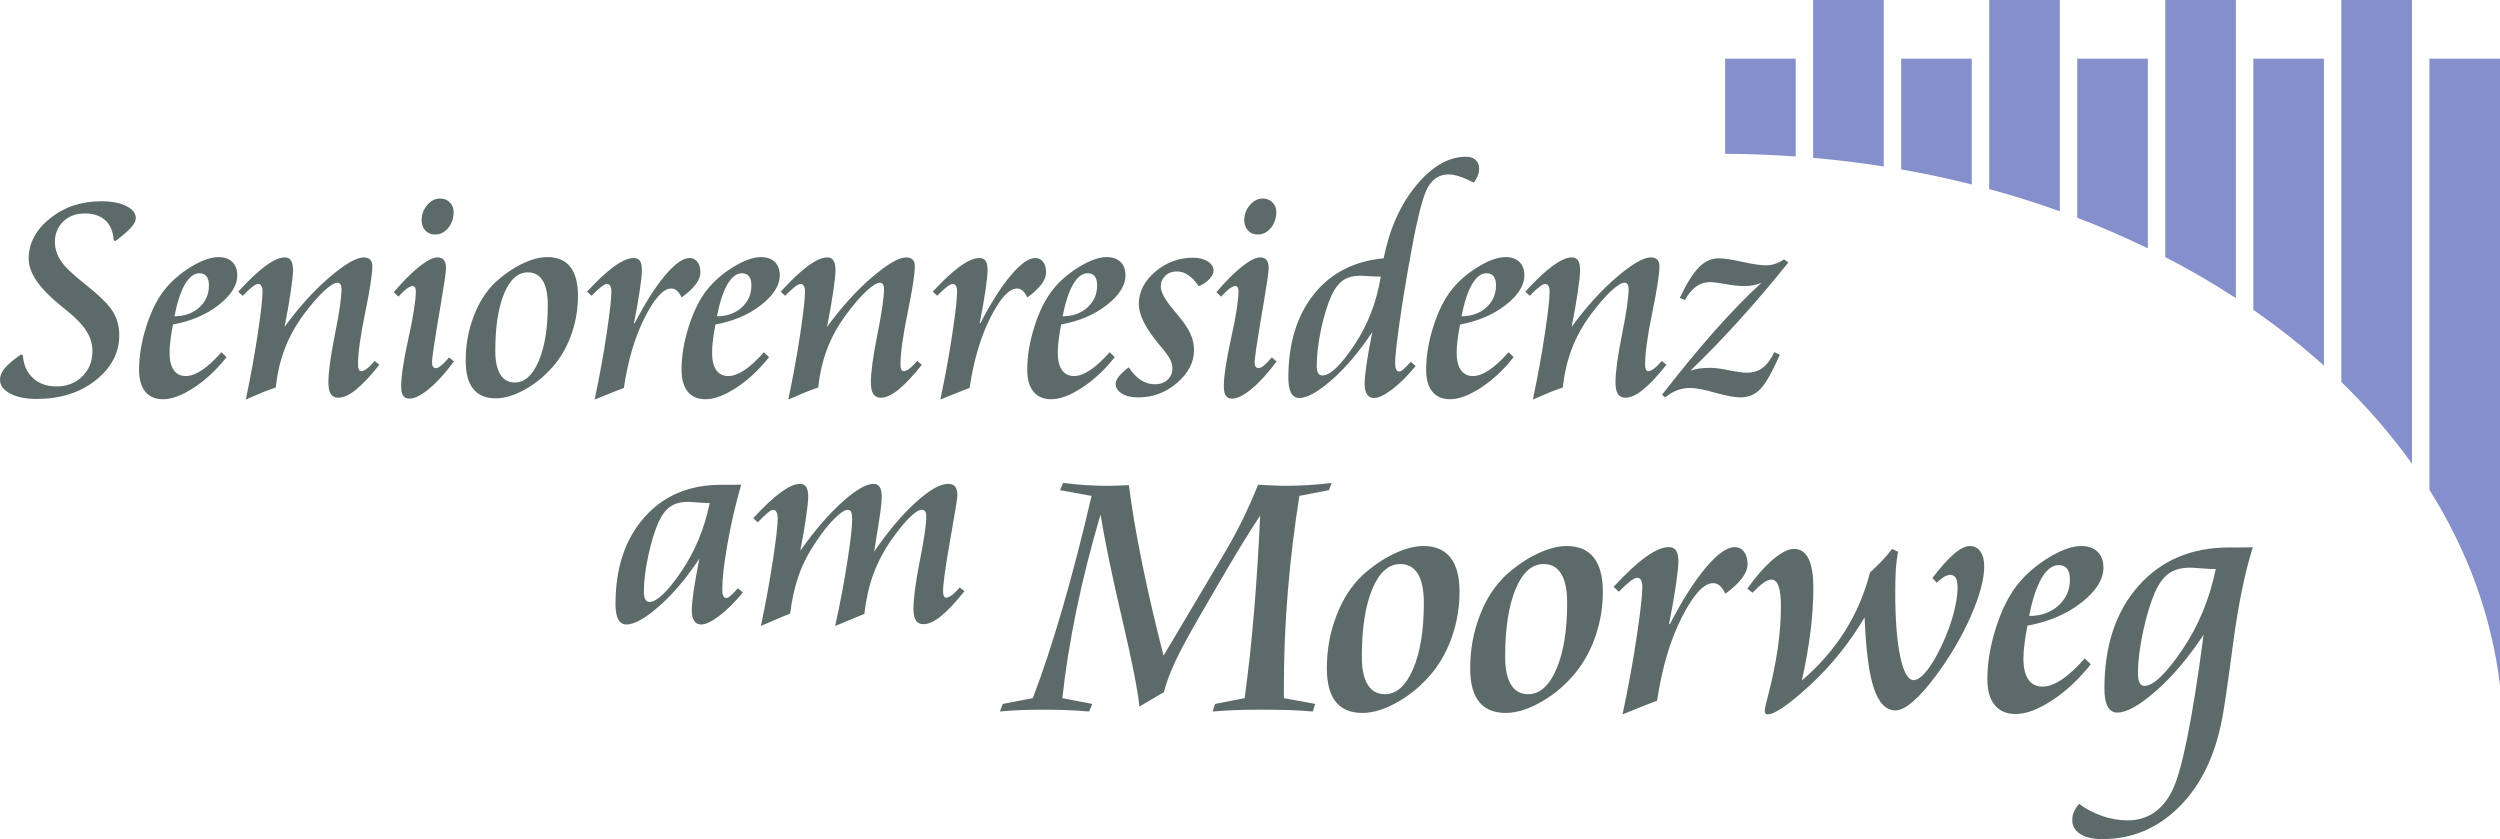
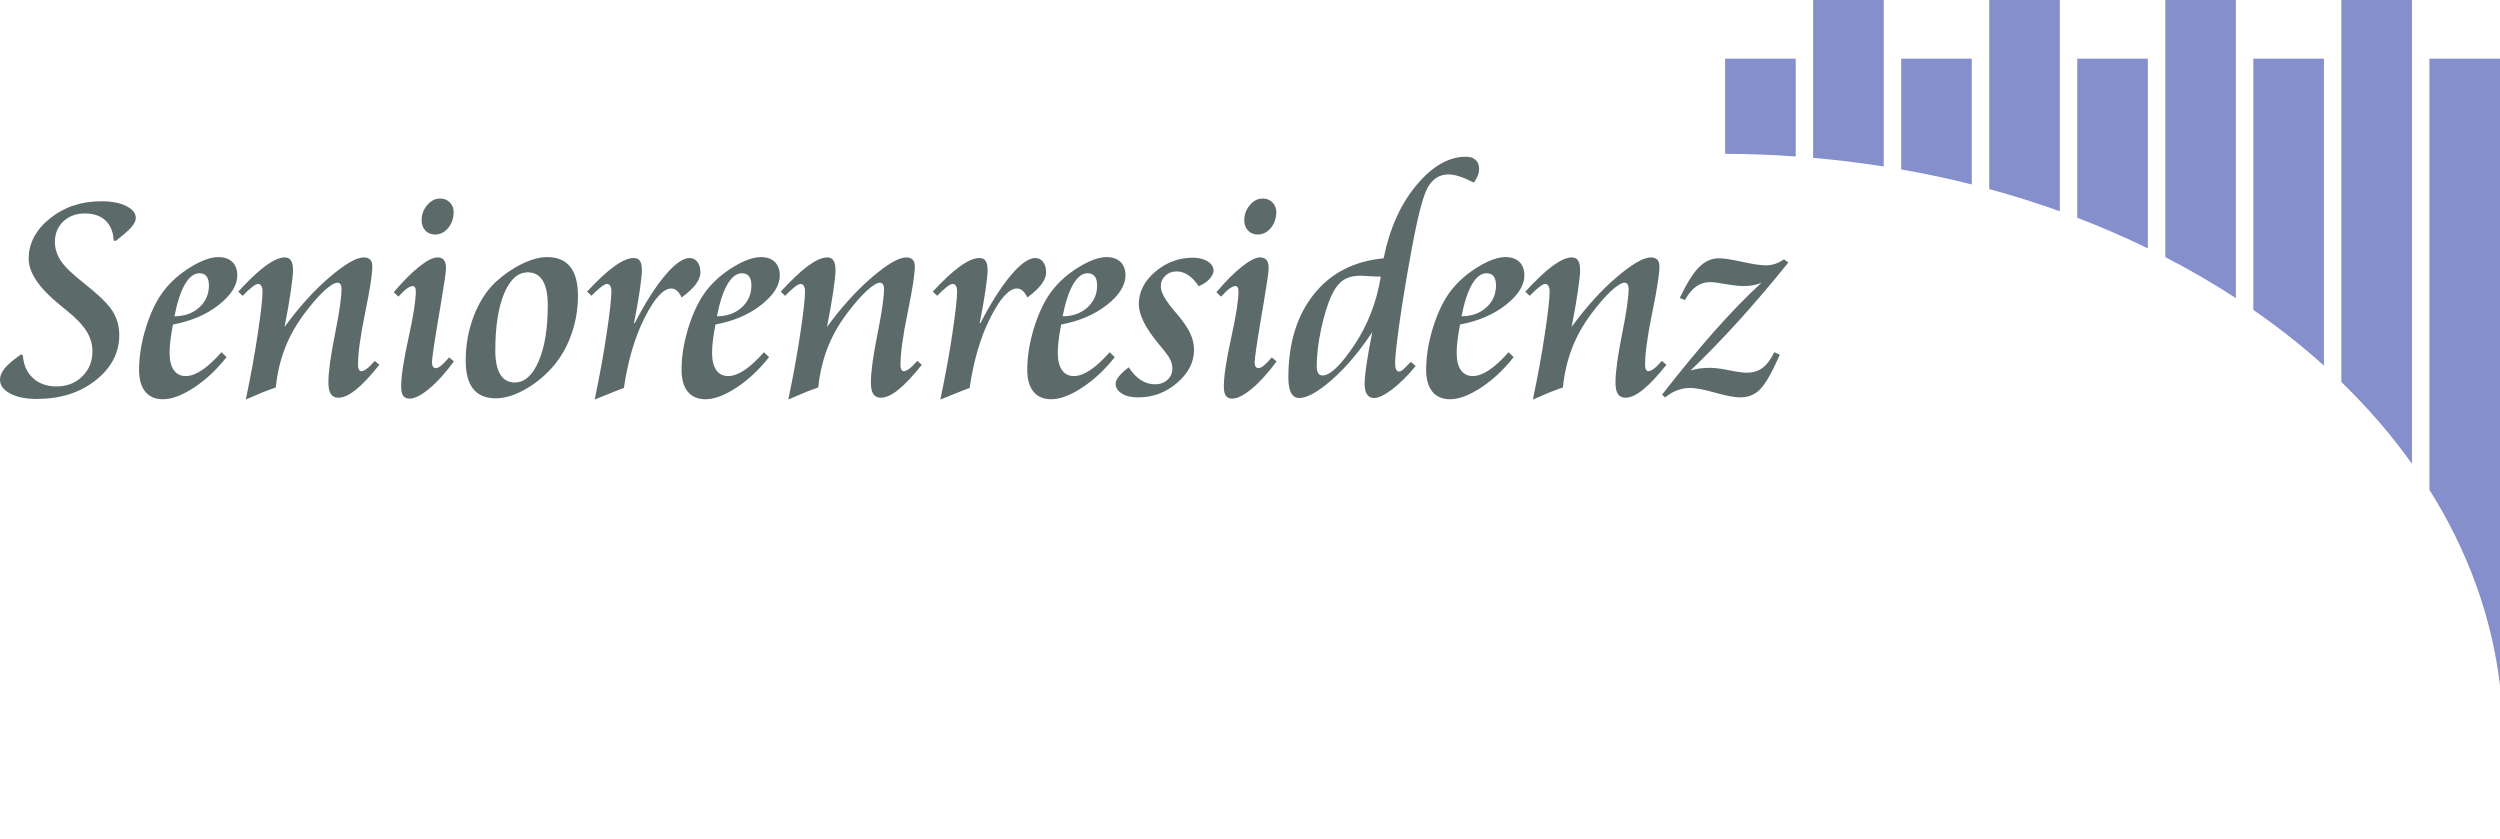
<svg xmlns="http://www.w3.org/2000/svg" xml:space="preserve" width="138.773mm" height="46.579mm" version="1.1" style="shape-rendering:geometricPrecision; text-rendering:geometricPrecision; image-rendering:optimizeQuality; fill-rule:evenodd; clip-rule:evenodd" viewBox="0 0 13846.11 4647.39">
  <defs>
    <style type="text/css">  .fil1 {fill:#848FCC} .fil0 {fill:#5C6B6A;fill-rule:nonzero}  </style>
  </defs>
  <g id="Ebene_x0020_1">
-     <path class="fil0" d="M3930.73 2786.06c-17.74,0 -39.7,-0.85 -65.89,-3.1 -26.47,-2.24 -44.49,-3.37 -53.78,-3.37 -40.55,0 -73.78,8.73 -98.84,26.47 -25.34,17.45 -47.02,46.46 -65.33,86.45 -21.96,50.12 -40.83,112.36 -56.88,187.26 -16.04,74.9 -23.94,140.22 -23.94,196.26 0,19.16 2.53,33.79 7.89,43.37 5.07,9.57 12.67,14.36 22.52,14.36 41.4,0 99.96,-55.75 176.27,-167.54 76.03,-111.51 128.69,-238.22 157.97,-380.14zm-57.16 307.78c-71.53,107.85 -145.86,195.7 -222.74,263.28 -77.16,67.87 -137.69,101.66 -181.62,101.66 -19.72,0 -34.92,-9.58 -45.06,-28.45 -10.14,-18.87 -15.21,-47.3 -15.21,-84.47 0,-200.21 53.22,-360.44 159.95,-480.68 106.43,-120.24 248.07,-180.21 424.63,-180.21l35.76 0c16.33,0 30.41,0 41.96,-0.28 11.54,-0.28 22.81,-0.57 33.79,-0.57 -32.39,113.2 -58.01,223.87 -76.6,331.99 -18.87,108.14 -28.16,190.92 -28.16,248.65 0,16.04 1.69,27.88 5.35,35.48 3.66,7.6 9.29,11.54 16.89,11.54 6.2,0 12.96,-3.1 20.56,-9.58 7.88,-6.2 22.52,-20.83 43.92,-44.21l27.04 23.38c-45.06,54.91 -88.7,98.27 -130.66,129.81 -41.68,31.82 -75.19,47.59 -99.96,47.59 -16.61,0 -29.28,-6.48 -38.58,-19.72 -9.01,-13.23 -13.51,-32.67 -13.51,-58.01 0,-24.22 3.37,-59.13 9.85,-105.03 6.76,-45.9 17.46,-106.72 32.39,-182.18zm751.89 373.38c28.73,-130.66 51.53,-251.73 68.43,-362.96 17.18,-111.23 25.63,-186.13 25.63,-224.7 0,-21.97 -1.7,-36.89 -5.36,-44.49 -3.66,-7.6 -10.14,-11.55 -19.43,-11.55 -16.05,0 -40.55,16.33 -73.49,49 -32.95,32.67 -66.45,74.9 -100.81,126.71 -41.11,59.97 -73.21,121.65 -95.73,184.72 -22.53,63.36 -38.86,134.88 -48.71,214.57 -27.6,10.42 -67.02,27.03 -118.83,49.84 -19.15,8.17 -33.51,14.37 -42.8,18.03 27.88,-133.48 50.41,-256.81 67.3,-370.01 17.18,-113.2 25.62,-188.66 25.62,-226.68 0,-14.36 -2.24,-25.62 -7.03,-33.79 -4.51,-8.16 -10.71,-12.39 -18.59,-12.39 -6.48,0 -16.89,5.92 -31.54,18.03 -14.64,12.1 -32.38,29.28 -53.22,51.24l-24.77 -23.09c58.57,-63.93 109.25,-111.51 152.06,-142.77 43.08,-31.25 78.56,-47.02 106.72,-47.02 15.21,0 26.75,5.64 34.07,17.18 7.6,11.54 11.26,29.56 11.26,53.78 0,20.27 -3.66,56.6 -11.26,108.97 -7.32,52.09 -18.31,115.73 -32.67,190.35 79.12,-111.51 156.28,-201.05 231.47,-268.91 74.9,-67.58 133.19,-101.37 174.3,-101.37 15.49,0 26.75,5.92 34.07,17.46 7.6,11.54 11.26,29.28 11.26,53.5 0,18.59 -2.53,46.19 -7.32,82.78 -5.07,36.61 -16.61,110.39 -34.63,221.61 77.44,-113.19 154.02,-204.15 229.77,-272.58 75.47,-68.43 134.88,-102.78 178.53,-102.78 18.59,0 32.1,5.07 40.27,14.93 8.16,9.86 12.38,26.19 12.38,49.28 0,12.67 -9.85,75.46 -29.84,188.1l-10.71 61.95c-13.23,75.47 -23.09,136 -29.28,181.91 -6.48,45.9 -9.57,79.4 -9.57,100.24 0,10.42 1.41,18.58 4.5,24.77 3.1,5.92 7.04,9.01 12.11,9.01 8.73,0 19.43,-4.5 31.82,-13.51 12.39,-9.3 27.03,-23.66 44.21,-43.37l25.62 21.4c-49,61.67 -92.08,107.57 -129.25,137.42 -36.89,30.13 -69.55,45.05 -97.71,45.05 -18.59,0 -32.39,-6.75 -41.68,-20.27 -9.01,-13.51 -13.52,-34.63 -13.52,-63.92 0,-59.42 11.83,-148.67 35.48,-268.08 23.66,-119.39 35.48,-200.77 35.48,-244.13 0,-13.24 -1.97,-22.81 -6.19,-28.45 -4.23,-5.91 -10.71,-8.73 -19.44,-8.73 -15.76,0 -38.57,14.93 -68.43,44.5 -29.56,29.84 -62.51,70.11 -98.84,121.36 -42.51,61.11 -75.74,124.47 -99.96,190.07 -23.93,65.61 -40.83,139.39 -50.12,220.76 -15.49,5.92 -41.4,16.62 -78,32.11 -36.32,15.76 -64.48,27.31 -83.63,34.91z" />
    <path class="fil1" d="M10042 0l391.01 0 0 325.06 0 597.05c-128.33,-20.29 -258.78,-36.27 -391.01,-47.93l0 -549.12 0 -325.06zm487.59 325.06l391 0 0 696.59c-127.73,-32.26 -258.2,-60.09 -391,-83.44l0 -613.15zm487.58 0l0 -325.06 391.01 0 0 325.06 0 845.08c-127.01,-45.62 -257.48,-86.74 -391.01,-123.13l0 -721.94zm487.59 0l390.98 0 0 1050.46c-125.98,-61.33 -256.4,-118.03 -390.98,-169.56l0 -880.91zm487.56 0l0.01 -325.06 391.01 0 0 325.06 0 1326.16c-124.26,-81.14 -254.83,-157.02 -391.02,-227.27l0 -1098.89zm487.6 0l390.99 0 0 1699.95c-121.15,-109.21 -251.86,-212.29 -390.99,-308.71l0 -1391.24zm487.57 0l0 -325.06 391 0 0 325.06 0 2243.4c-113.59,-159.35 -244.6,-310.72 -391,-452.82l0 -1790.59zm487.58 0l391.03 0 0 3472.27c-45.2,-384.89 -180.8,-750.44 -391.03,-1084.76l0 -2387.51zm-3900.67 526.77l0 -526.77 391.01 0 0 541.41c-128.76,-9.16 -259.2,-14.07 -391.01,-14.64z" />
-     <path class="fil0" d="M5538.07 3940.58l15.63 -41.94 166.4 -31.95c53.24,-138.43 107.48,-302.49 162.72,-491.83 55.24,-189.35 109.48,-398.66 162.72,-628.28l-174.37 -31.94 16.3 -39.94c42.92,5.33 84.86,9.32 125.79,11.98 40.93,2.66 81.53,3.99 121.8,3.99 13.64,0 28.29,-0.33 43.92,-0.66 15.64,-0.34 39.94,-1.34 73.22,-3.33 16.3,127.45 40.27,270.21 72.55,428.61 32.28,158.39 71.88,330.45 119.46,516.13l347.75 -585.35c33.28,-57.23 64.56,-115.8 93.85,-175.7 29.28,-60.22 56.57,-122.12 81.86,-185.68 10.32,0.67 32.62,1.67 67.23,3.32 34.27,1.67 61.56,2.66 81.86,2.66 43.59,0 86.85,-1.33 129.45,-3.99 42.93,-2.66 85.86,-6.66 128.79,-11.98l-14.65 39.94 -163.72 31.94c-27.96,175.7 -49.25,351.75 -63.9,528.45 -14.64,176.37 -21.96,352.08 -21.96,526.44l0 65.22 173.71 31.95 -13.65 41.94c-40.93,-3.33 -82.85,-6 -125.45,-7.66 -42.59,-1.66 -96.51,-2.32 -162.06,-2.32 -54.24,0 -101.49,0.67 -142.43,2.32 -40.93,1.67 -82.52,4.33 -124.79,7.66l13.65 -41.94 163.72 -31.95c20.96,-152.08 38.26,-312.47 52.24,-480.52 13.98,-168.05 25.29,-345.09 33.61,-530.44 -32.62,48.92 -66.22,101.83 -100.83,158.73 -34.94,56.9 -74.21,123.46 -118.46,199.33l-108.16 185.69c-66.89,115.47 -114.8,204.32 -143.43,265.88 -28.62,61.23 -49.25,117.48 -62.23,168.05l-135.43 79.87c-9.32,-89.85 -41.27,-252.58 -96.5,-488.18 -55.25,-235.94 -94.85,-427.62 -119.13,-575.03 -53.91,183.36 -98.51,359.73 -133.45,529.11 -34.94,169.72 -61.22,332.11 -77.86,487.51l165.72 31.95 -17.3 41.94c-41.93,-3.33 -83.52,-6 -124.12,-7.66 -40.6,-1.66 -80.54,-2.32 -119.47,-2.32 -54.58,0 -100.49,0.67 -138.1,2.32 -37.28,1.67 -74.87,4.33 -112.48,7.66zm2347.78 -601c0,-71.54 -10.98,-125.46 -32.95,-161.4 -22.29,-36.27 -54.58,-54.24 -97.5,-54.24 -64.89,0 -116.47,46.26 -155.07,138.44 -38.6,92.5 -57.9,217.3 -57.9,374.7 0,68.22 10.98,119.8 32.61,155.07 21.63,34.94 53.24,52.58 94.84,52.58 64.23,0 116.14,-46.26 156.08,-138.43 39.93,-92.51 59.9,-214.65 59.9,-366.72zm-2.32 -315.47c66.22,0 116.14,21.3 149.74,63.9 33.61,42.59 50.25,105.82 50.25,189.68 0,82.52 -12.97,162.39 -38.59,239.26 -25.63,77.21 -61.9,145.09 -108.82,204.32 -54.57,67.56 -118.13,122.46 -190.68,164.39 -72.54,41.94 -139.1,62.9 -199.66,62.9 -65.55,0 -114.8,-20.63 -147.75,-61.56 -32.95,-40.93 -49.26,-102.83 -49.26,-186.02 0,-101.5 17.31,-198 52.25,-289.18 34.6,-91.51 82.52,-166.06 143.09,-223.96 54.58,-49.92 112.48,-89.86 173.38,-119.47 61.23,-29.61 116.47,-44.26 166.06,-44.26zm796.06 315.47c0,-71.54 -10.98,-125.46 -32.95,-161.4 -22.29,-36.27 -54.58,-54.24 -97.5,-54.24 -64.89,0 -116.47,46.26 -155.07,138.44 -38.6,92.5 -57.9,217.3 -57.9,374.7 0,68.22 10.98,119.8 32.61,155.07 21.63,34.94 53.24,52.58 94.84,52.58 64.23,0 116.14,-46.26 156.08,-138.43 39.93,-92.51 59.9,-214.65 59.9,-366.72zm-2.32 -315.47c66.22,0 116.14,21.3 149.74,63.9 33.61,42.59 50.25,105.82 50.25,189.68 0,82.52 -12.97,162.39 -38.59,239.26 -25.63,77.21 -61.9,145.09 -108.82,204.32 -54.57,67.56 -118.13,122.46 -190.68,164.39 -72.54,41.94 -139.1,62.9 -199.66,62.9 -65.55,0 -114.8,-20.63 -147.75,-61.56 -32.95,-40.93 -49.26,-102.83 -49.26,-186.02 0,-101.5 17.31,-198 52.25,-289.18 34.6,-91.51 82.52,-166.06 143.09,-223.96 54.58,-49.92 112.48,-89.86 173.38,-119.47 61.23,-29.61 116.47,-44.26 166.06,-44.26zm878.59 264.22c-10.32,-20.96 -20.97,-35.94 -31.62,-44.93 -10.65,-8.98 -22.96,-13.64 -36.61,-13.64 -51.24,0 -109.14,63.23 -173.37,190.01 -64.23,126.46 -109.82,280.2 -136.44,460.89 -26.62,9.65 -61.56,23.3 -104.82,40.93 -43.26,17.31 -72.21,28.95 -86.52,34.94 33.28,-158.39 59.9,-304.48 79.53,-438.26 19.97,-133.77 29.95,-223.29 29.95,-268.22 0,-15.96 -2.33,-28.28 -7.32,-37.27 -4.99,-8.65 -12.31,-12.98 -21.96,-12.98 -8.66,0 -21.63,6.99 -39.6,20.96 -17.97,13.98 -38.27,32.62 -61.23,56.57l-28.95 -27.29c66.89,-72.54 125.79,-127.44 176.7,-164.39 51.25,-36.94 93.85,-55.56 128.45,-55.56 18.64,0 32.28,6.32 40.94,18.97 8.31,12.64 12.64,32.95 12.64,60.89 0,24.62 -4.66,68.88 -13.98,133.11 -9.65,63.9 -21.96,134.78 -37.61,212.64l4 2c68.88,-133.11 135.11,-237.59 199.33,-313.8 63.89,-75.87 117.47,-113.8 160.39,-113.8 21.3,0 38.6,8.65 51.58,25.95 12.98,16.97 19.31,39.93 19.31,68.56 0,24.62 -10.32,50.92 -30.95,78.53 -20.96,27.29 -51.58,55.9 -91.84,85.19zm771.09 131.11c-84.52,142.43 -185.35,267.55 -302.49,375.36 -117.14,107.82 -195.34,161.73 -234.94,161.73 -5.32,0 -9.32,-1.66 -11.97,-5.32 -2.33,-3.66 -3.66,-8.65 -3.66,-14.98 0,-9.32 5.66,-35.94 17.3,-80.2 48.25,-183.03 72.22,-348.74 72.22,-497.16 0,-51.25 -4.33,-88.85 -13.32,-113.15 -8.65,-23.96 -21.96,-35.94 -40.26,-35.94 -11.65,0 -25.96,5.99 -42.26,17.64 -16.64,11.64 -37.27,30.28 -61.89,55.56l-28.29 -23.29c49.91,-69.88 97.83,-123.79 143.42,-162.06 45.26,-38.26 83.86,-57.57 115.14,-57.57 35.61,0 62.57,17.97 80.2,53.58 17.97,35.94 26.96,90.52 26.96,164.06 0,74.54 -5.33,155.07 -15.97,241.26 -10.99,86.19 -26.62,176.03 -47.59,269.88 95.51,-81.87 174.71,-172.71 237.6,-272.21 62.9,-99.17 109.48,-208.32 140.09,-326.45 23.97,-21.63 45.93,-42.93 66.22,-64.23 19.97,-20.96 38.6,-42.93 55.57,-65.89l33.28 15.64c-5.33,26.62 -9.32,57.23 -11.98,91.17 -2.33,34.28 -3.66,79.53 -3.66,136.1 0,148.42 9.32,265.89 27.62,353.07 18.64,87.18 43.59,130.79 74.54,130.79 16.97,0 36.28,-11.65 58.24,-34.94 21.63,-23.63 44.92,-57.57 69.54,-102.5 35.95,-66.89 63.9,-134.11 84.53,-201.33 20.29,-67.22 30.61,-125.46 30.61,-174.04 0,-23.3 -3.32,-40.94 -9.65,-52.58 -6.66,-11.64 -16.63,-17.64 -30.28,-17.64 -10.32,0 -21.96,3.66 -34.61,10.99 -12.64,7.65 -26.28,18.3 -40.6,32.62l-24.29 -26.29c45.92,-59.57 85.86,-104.17 119.8,-133.11 33.6,-29.28 62.89,-43.93 87.51,-43.93 24.62,0 44.26,9.99 58.57,30.28 14.31,19.97 21.3,47.25 21.3,81.87 0,70.88 -24.62,162.39 -73.54,274.87 -49.25,112.48 -114.47,223.96 -196.34,334.44 -46.26,61.56 -88.18,108.49 -125.79,140.76 -37.61,32.28 -69.55,48.25 -95.5,48.25 -52.58,0 -92.51,-40.6 -119.8,-121.8 -27.29,-81.53 -44.59,-212.31 -51.58,-393.33zm901.89 45.92c-6.99,35.61 -12.65,69.22 -16.31,100.5 -3.99,31.28 -5.99,58.9 -5.99,82.86 0,49.91 8.99,88.18 27.29,114.47 17.97,26.29 44.26,39.6 78.86,39.6 31.62,0 67.23,-12.98 106.16,-38.94 38.93,-25.95 81.2,-65.22 127.45,-117.14l33.28 32.29c-65.22,82.52 -136.43,149.07 -213.64,199.66 -77.54,50.59 -144.76,75.87 -201.99,75.87 -50.59,0 -89.52,-16.63 -116.47,-49.58 -26.96,-33.28 -40.6,-80.53 -40.6,-142.43 0,-90.85 15.63,-185.69 47.25,-284.86 31.61,-99.17 71.21,-178.36 118.46,-238.26 46.92,-59.24 105.49,-109.81 175.37,-152.08 69.88,-42.26 129.11,-63.23 178.03,-63.23 38.93,0 69.22,10.66 91.18,31.62 21.63,21.29 32.61,50.58 32.61,88.18 0,64.89 -40.26,129.12 -121.13,193.01 -80.87,63.57 -181.03,106.49 -299.82,128.45zm9.65 -53.91c65.55,0 119.46,-19.3 162.05,-57.57 42.26,-38.26 63.57,-86.19 63.57,-144.09 0,-26.62 -5.33,-46.59 -15.64,-59.91 -10.32,-13.31 -25.95,-19.97 -46.59,-19.97 -34.94,0 -66.56,24.3 -94.85,72.55 -27.95,48.59 -50.92,118.13 -68.55,208.98zm966.1 103.83c-84.52,127.45 -172.37,231.28 -263.56,311.15 -91.17,80.2 -162.72,120.13 -214.64,120.13 -23.3,0 -41.27,-11.31 -53.24,-33.61 -11.98,-22.29 -17.98,-55.9 -17.98,-99.83 0,-236.61 62.9,-425.95 188.68,-568.05 125.79,-142.09 293.18,-212.97 502.16,-212.97l41.93 0c19.31,0 35.94,0 49.59,-0.34 13.64,-0.33 26.95,-0.66 39.93,-0.66 -43.59,135.11 -80.2,313.47 -109.81,534.77 -29.28,221.29 -49.25,358.06 -59.91,410.97 -38.93,208.32 -118.13,372.37 -237.93,491.5 -119.46,119.47 -261.89,179.04 -426.95,179.04 -51.24,0 -91.84,-9.32 -121.46,-28.29 -29.62,-18.97 -44.26,-44.59 -44.26,-77.21 0,-16.3 2.99,-31.61 9.32,-45.92 5.99,-14.32 15.63,-28.95 28.62,-43.93 37.93,28.62 80.2,50.92 127.45,67.22 46.92,16.31 93.84,24.3 140.76,24.3 109.15,0 191.35,-54.24 246.26,-162.39 54.91,-108.15 113.15,-396.67 175.04,-865.88zm67.22 -363.72c-20.96,0 -46.91,-1 -77.86,-3.66 -31.28,-2.66 -52.58,-3.99 -63.56,-3.99 -47.92,0 -87.19,10.32 -116.81,31.28 -29.95,20.63 -55.57,54.91 -77.21,102.16 -25.95,59.24 -48.25,132.78 -67.22,221.3 -18.97,88.51 -28.29,165.72 -28.29,231.94 0,22.63 2.99,39.94 9.32,51.25 5.99,11.3 14.98,16.96 26.62,16.96 48.92,0 118.13,-65.88 208.32,-197.99 89.85,-131.78 152.08,-281.53 186.68,-449.25z" />
    <path class="fil0" d="M640.05 1334.92l-10.7 -3.38c-2.25,-47.3 -17.18,-83.91 -44.78,-110.1 -27.31,-26.19 -65.89,-39.14 -115.45,-39.14 -48.43,0 -87.85,14.93 -118.83,44.49 -30.69,29.85 -46.18,67.3 -46.18,112.92 0,36.89 10.99,71.53 32.67,104.47 21.68,32.67 61.95,72.09 120.8,118.26 87.01,68.71 142.48,122.49 166.7,161.92 24.22,39.42 36.32,83.06 36.32,131.5 0,97.71 -43.64,181.34 -130.66,250.33 -87.29,68.99 -196.27,103.35 -327.2,103.35 -60.54,0 -109.25,-10.14 -146.71,-30.13 -37.45,-19.99 -56.03,-45.34 -56.03,-76.31 0,-20.84 8.45,-41.96 25.9,-63.08 17.18,-21.12 47.31,-46.74 90.12,-76.88l10.7 4.79c3.38,52.37 21.68,94.05 55.2,125.31 33.5,31.26 77.15,47.02 130.37,47.02 57.73,0 105.6,-18.3 143.05,-55.2 37.73,-36.89 56.6,-83.34 56.6,-139.39 0,-39.13 -10.71,-75.74 -32.1,-110.38 -21.4,-34.63 -57.45,-72.65 -108.14,-113.75 -8.16,-6.76 -19.71,-16.05 -34.63,-28.17 -118.83,-95.45 -178.25,-182.18 -178.25,-259.62 0,-86.17 39.42,-161.07 117.98,-224.14 78.85,-63.36 173.46,-94.9 283.84,-94.9 57.45,0 103.63,8.73 138.83,26.47 35.2,17.46 52.65,39.7 52.65,66.73 0,14.65 -8.16,31.54 -24.22,50.13 -16.33,18.87 -45.62,44.21 -87.85,76.88zm317.96 462.36c-5.92,30.13 -10.71,58.58 -13.8,85.05 -3.38,26.46 -5.07,49.84 -5.07,70.11 0,42.23 7.6,74.62 23.09,96.86 15.21,22.25 37.46,33.51 66.74,33.51 26.75,0 56.88,-10.99 89.83,-32.95 32.95,-21.97 68.71,-55.2 107.85,-99.13l28.16 27.32c-55.2,69.83 -115.45,126.16 -180.78,168.95 -65.6,42.8 -122.48,64.21 -170.91,64.21 -42.8,0 -75.75,-14.08 -98.56,-41.96 -22.81,-28.16 -34.35,-68.15 -34.35,-120.52 0,-76.88 13.23,-157.13 39.98,-241.04 26.75,-83.92 60.26,-150.93 100.24,-201.62 39.71,-50.13 89.27,-92.93 148.4,-128.69 59.14,-35.76 109.26,-53.5 150.65,-53.5 32.95,0 58.57,9.01 77.16,26.75 18.31,18.02 27.6,42.8 27.6,74.62 0,54.91 -34.07,109.25 -102.5,163.32 -68.43,53.78 -153.18,90.11 -253.71,108.69zm8.16 -45.62c55.47,0 101.09,-16.32 137.13,-48.71 35.77,-32.39 53.79,-72.94 53.79,-121.93 0,-22.53 -4.51,-39.42 -13.24,-50.69 -8.72,-11.26 -21.96,-16.9 -39.42,-16.9 -29.56,0 -56.31,20.56 -80.25,61.39 -23.66,41.11 -43.08,99.96 -58.01,176.83zm395.13 461.24c28.16,-134.03 50.69,-257.65 67.3,-370.84 16.89,-113.2 25.34,-188.66 25.34,-226.68 0,-13.8 -1.98,-24.22 -6.2,-31.54 -4.22,-7.6 -10.42,-11.26 -18.59,-11.26 -7.31,0 -18.3,5.92 -33.5,17.74 -15.21,11.82 -32.39,27.88 -51.81,48.15l-24.49 -23.09c58.29,-63.64 108.7,-111.23 151.21,-142.77 42.8,-31.25 78.28,-47.02 107.01,-47.02 15.49,0 26.75,5.92 34.06,17.46 7.6,11.54 11.26,29.28 11.26,53.5 0,21.96 -4.22,61.1 -12.39,117.15 -8.16,56.03 -19.71,121.93 -34.63,197.11 80.82,-110.94 164.17,-203.02 249.77,-275.96 85.61,-72.93 148.68,-109.25 188.66,-109.25 16.05,0 27.88,4.22 36.05,12.39 7.88,8.16 11.82,20.55 11.82,37.17 0,42.8 -13.24,128.41 -39.7,256.81 -26.47,128.4 -39.71,224.98 -39.71,290.04 0,10.42 1.7,18.58 4.79,24.77 3.38,5.92 7.6,9.01 12.39,9.01 8.73,0 19.43,-4.5 31.54,-13.51 12.38,-9.3 27.03,-23.66 43.92,-43.37l25.63 21.4c-49,61.67 -92.08,107.57 -129.25,137.42 -36.9,30.13 -69.55,45.05 -97.72,45.05 -18.58,0 -32.38,-6.75 -41.67,-20.27 -9.02,-13.51 -13.52,-34.63 -13.52,-63.92 0,-57.73 12.1,-146.71 36.33,-267.23 24.22,-120.52 36.32,-204.43 36.32,-251.74 0,-10.42 -1.97,-18.58 -5.63,-24.77 -3.94,-5.92 -9.58,-9.01 -16.61,-9.01 -16.9,0 -42.52,15.76 -76.32,47.3 -33.78,31.82 -70.67,74.62 -110.66,128.4 -45.05,61.11 -80.25,124.47 -105.03,189.79 -25.05,65.33 -41.68,136.85 -49.84,214.57 -23.94,8.17 -48.43,17.46 -74.05,27.6 -25.63,10.42 -56.32,23.66 -92.08,39.42zm1126.12 -233.43l26.75 22.25c-47.87,64.48 -93.49,115.17 -137.41,151.49 -43.93,36.33 -80.26,54.63 -108.7,54.63 -16.05,0 -27.6,-5.35 -35.2,-16.04 -7.32,-10.71 -10.99,-27.6 -10.99,-50.98 0,-57.16 13.52,-146.7 40.55,-268.62 27.04,-121.94 40.55,-208.38 40.55,-258.79 0,-9.57 -1.41,-16.61 -4.5,-21.68 -3.1,-4.79 -7.32,-7.32 -12.67,-7.32 -9.01,0 -19.72,4.79 -32.39,14.09 -12.67,9.29 -28.16,24.22 -47.02,44.49l-25.62 -24.78c51.24,-60.25 98.27,-107.57 141.35,-141.64 43.08,-34.07 76.6,-50.97 100.81,-50.97 16.05,0 27.88,5.07 35.76,14.93 7.6,9.86 11.54,24.49 11.54,44.49 0,19.15 -8.73,81.1 -26.47,185.28 -5.91,35.2 -10.7,63.08 -14.08,83.35 -11.54,68.15 -20.55,124.74 -27.31,169.8 -6.48,45.05 -9.86,72.37 -9.86,81.66 0,11.54 1.69,19.99 5.35,25.63 3.66,5.35 9.3,8.16 16.9,8.16 7.6,0 17.45,-5.07 29.56,-14.93 12.1,-9.86 26.47,-24.77 43.08,-44.49zm-50.13 -879.96c21.68,0 39.42,7.03 53.79,21.4 14.36,14.36 21.4,31.82 21.4,52.65 0,35.2 -10.14,64.76 -30.13,88.99 -19.99,24.22 -44.49,36.32 -72.94,36.32 -21.96,0 -39.98,-7.32 -53.78,-22.24 -13.8,-14.93 -20.55,-34.07 -20.55,-57.73 0,-31.26 10.42,-58.85 30.97,-83.06 20.55,-24.23 44.49,-36.33 71.24,-36.33zm596.46 591.33c0,-60.53 -9.29,-106.15 -27.88,-136.56 -18.87,-30.7 -46.19,-45.91 -82.5,-45.91 -54.92,0 -98.56,39.14 -131.22,117.15 -32.66,78.28 -48.99,183.88 -48.99,317.07 0,57.73 9.29,101.37 27.59,131.22 18.31,29.56 45.06,44.49 80.26,44.49 54.35,0 98.27,-39.14 132.06,-117.15 33.79,-78.28 50.69,-181.62 50.69,-310.31zm-1.98 -266.94c56.04,0 98.28,18.02 126.71,54.06 28.45,36.05 42.52,89.55 42.52,160.51 0,69.83 -10.99,137.42 -32.67,202.46 -21.68,65.32 -52.37,122.77 -92.08,172.89 -46.18,57.16 -99.95,103.63 -161.35,139.11 -61.38,35.48 -117.7,53.22 -168.95,53.22 -55.47,0 -97.15,-17.46 -125.03,-52.09 -27.88,-34.63 -41.68,-87.01 -41.68,-157.41 0,-85.89 14.65,-167.54 44.21,-244.7 29.28,-77.44 69.83,-140.51 121.09,-189.51 46.18,-42.23 95.18,-76.03 146.7,-101.09 51.81,-25.05 98.56,-37.45 140.51,-37.45zm743.44 223.58c-8.73,-17.74 -17.74,-30.41 -26.75,-38.01 -9.01,-7.6 -19.43,-11.54 -30.98,-11.54 -43.36,0 -92.35,53.5 -146.7,160.79 -54.35,107 -92.93,237.1 -115.45,390 -22.53,8.16 -52.09,19.71 -88.7,34.63 -36.61,14.65 -61.11,24.49 -73.22,29.56 28.16,-134.03 50.69,-257.65 67.3,-370.84 16.89,-113.2 25.34,-188.94 25.34,-226.96 0,-13.52 -1.98,-23.94 -6.2,-31.54 -4.22,-7.32 -10.42,-10.99 -18.59,-10.99 -7.31,0 -18.3,5.92 -33.5,17.74 -15.21,11.82 -32.39,27.6 -51.81,47.87l-24.49 -23.09c56.59,-61.39 106.44,-107.85 149.52,-139.11 43.36,-31.26 79.4,-47.02 108.7,-47.02 15.76,0 27.31,5.35 34.63,16.04 7.03,10.71 10.7,27.88 10.7,51.53 0,20.84 -3.94,58.29 -11.82,112.64 -8.17,54.07 -18.59,114.04 -31.82,179.93l3.37 1.69c58.29,-112.64 114.33,-201.05 168.68,-265.53 54.06,-64.21 99.4,-96.3 135.72,-96.3 18.02,0 32.66,7.32 43.64,21.96 10.99,14.36 16.33,33.79 16.33,58.01 0,20.83 -8.73,43.08 -26.19,66.45 -17.74,23.1 -43.64,47.31 -77.71,72.09zm187.31 149.8c-5.92,30.13 -10.71,58.58 -13.8,85.05 -3.38,26.46 -5.07,49.84 -5.07,70.11 0,42.23 7.6,74.62 23.09,96.86 15.21,22.25 37.46,33.51 66.74,33.51 26.75,0 56.88,-10.99 89.83,-32.95 32.95,-21.97 68.71,-55.2 107.85,-99.13l28.16 27.32c-55.2,69.83 -115.45,126.16 -180.78,168.95 -65.6,42.8 -122.48,64.21 -170.91,64.21 -42.8,0 -75.75,-14.08 -98.56,-41.96 -22.81,-28.16 -34.35,-68.15 -34.35,-120.52 0,-76.88 13.23,-157.13 39.98,-241.04 26.75,-83.92 60.26,-150.93 100.24,-201.62 39.71,-50.13 89.27,-92.93 148.4,-128.69 59.14,-35.76 109.26,-53.5 150.65,-53.5 32.95,0 58.57,9.01 77.16,26.75 18.31,18.02 27.6,42.8 27.6,74.62 0,54.91 -34.07,109.25 -102.5,163.32 -68.43,53.78 -153.18,90.11 -253.71,108.69zm8.16 -45.62c55.47,0 101.09,-16.32 137.13,-48.71 35.77,-32.39 53.79,-72.94 53.79,-121.93 0,-22.53 -4.51,-39.42 -13.24,-50.69 -8.72,-11.26 -21.96,-16.9 -39.42,-16.9 -29.56,0 -56.31,20.56 -80.25,61.39 -23.66,41.11 -43.08,99.96 -58.01,176.83zm395.13 461.24c28.16,-134.03 50.69,-257.65 67.3,-370.84 16.89,-113.2 25.34,-188.66 25.34,-226.68 0,-13.8 -1.98,-24.22 -6.2,-31.54 -4.22,-7.6 -10.42,-11.26 -18.59,-11.26 -7.31,0 -18.3,5.92 -33.5,17.74 -15.21,11.82 -32.39,27.88 -51.81,48.15l-24.49 -23.09c58.29,-63.64 108.7,-111.23 151.21,-142.77 42.8,-31.25 78.28,-47.02 107.01,-47.02 15.49,0 26.75,5.92 34.06,17.46 7.6,11.54 11.26,29.28 11.26,53.5 0,21.96 -4.22,61.1 -12.39,117.15 -8.16,56.03 -19.71,121.93 -34.63,197.11 80.82,-110.94 164.17,-203.02 249.77,-275.96 85.61,-72.93 148.68,-109.25 188.66,-109.25 16.05,0 27.88,4.22 36.05,12.39 7.88,8.16 11.82,20.55 11.82,37.17 0,42.8 -13.24,128.41 -39.7,256.81 -26.47,128.4 -39.71,224.98 -39.71,290.04 0,10.42 1.7,18.58 4.79,24.77 3.38,5.92 7.6,9.01 12.39,9.01 8.73,0 19.43,-4.5 31.54,-13.51 12.38,-9.3 27.03,-23.66 43.92,-43.37l25.63 21.4c-49,61.67 -92.08,107.57 -129.25,137.42 -36.9,30.13 -69.55,45.05 -97.72,45.05 -18.58,0 -32.38,-6.75 -41.67,-20.27 -9.02,-13.51 -13.52,-34.63 -13.52,-63.92 0,-57.73 12.1,-146.71 36.33,-267.23 24.22,-120.52 36.32,-204.43 36.32,-251.74 0,-10.42 -1.97,-18.58 -5.63,-24.77 -3.94,-5.92 -9.58,-9.01 -16.61,-9.01 -16.9,0 -42.52,15.76 -76.32,47.3 -33.78,31.82 -70.67,74.62 -110.66,128.4 -45.05,61.11 -80.25,124.47 -105.03,189.79 -25.05,65.33 -41.68,136.85 -49.84,214.57 -23.94,8.17 -48.43,17.46 -74.05,27.6 -25.63,10.42 -56.32,23.66 -92.08,39.42zm1324.08 -565.43c-8.73,-17.74 -17.74,-30.41 -26.75,-38.01 -9.01,-7.6 -19.43,-11.54 -30.98,-11.54 -43.36,0 -92.35,53.5 -146.7,160.79 -54.35,107 -92.93,237.1 -115.45,390 -22.53,8.16 -52.09,19.71 -88.7,34.63 -36.61,14.65 -61.11,24.49 -73.22,29.56 28.16,-134.03 50.69,-257.65 67.3,-370.84 16.89,-113.2 25.34,-188.94 25.34,-226.96 0,-13.52 -1.98,-23.94 -6.2,-31.54 -4.22,-7.32 -10.42,-10.99 -18.59,-10.99 -7.31,0 -18.3,5.92 -33.5,17.74 -15.21,11.82 -32.39,27.6 -51.81,47.87l-24.49 -23.09c56.59,-61.39 106.44,-107.85 149.52,-139.11 43.36,-31.26 79.4,-47.02 108.7,-47.02 15.76,0 27.31,5.35 34.63,16.04 7.03,10.71 10.7,27.88 10.7,51.53 0,20.84 -3.94,58.29 -11.82,112.64 -8.17,54.07 -18.59,114.04 -31.82,179.93l3.37 1.69c58.29,-112.64 114.33,-201.05 168.68,-265.53 54.06,-64.21 99.4,-96.3 135.72,-96.3 18.02,0 32.66,7.32 43.64,21.96 10.99,14.36 16.33,33.79 16.33,58.01 0,20.83 -8.73,43.08 -26.19,66.45 -17.74,23.1 -43.64,47.31 -77.71,72.09zm187.31 149.8c-5.92,30.13 -10.71,58.58 -13.8,85.05 -3.38,26.46 -5.07,49.84 -5.07,70.11 0,42.23 7.6,74.62 23.09,96.86 15.21,22.25 37.46,33.51 66.74,33.51 26.75,0 56.88,-10.99 89.83,-32.95 32.95,-21.97 68.71,-55.2 107.85,-99.13l28.16 27.32c-55.2,69.83 -115.45,126.16 -180.78,168.95 -65.6,42.8 -122.48,64.21 -170.91,64.21 -42.8,0 -75.75,-14.08 -98.56,-41.96 -22.81,-28.16 -34.35,-68.15 -34.35,-120.52 0,-76.88 13.23,-157.13 39.98,-241.04 26.75,-83.92 60.26,-150.93 100.24,-201.62 39.71,-50.13 89.27,-92.93 148.4,-128.69 59.14,-35.76 109.26,-53.5 150.65,-53.5 32.95,0 58.57,9.01 77.16,26.75 18.31,18.02 27.6,42.8 27.6,74.62 0,54.91 -34.07,109.25 -102.5,163.32 -68.43,53.78 -153.18,90.11 -253.71,108.69zm8.16 -45.62c55.47,0 101.09,-16.32 137.13,-48.71 35.77,-32.39 53.79,-72.94 53.79,-121.93 0,-22.53 -4.51,-39.42 -13.24,-50.69 -8.72,-11.26 -21.96,-16.9 -39.42,-16.9 -29.56,0 -56.31,20.56 -80.25,61.39 -23.66,41.11 -43.08,99.96 -58.01,176.83zm753.3 -166.69c-17.74,-27.03 -36.89,-47.3 -57.44,-61.1 -20.55,-13.8 -41.96,-20.56 -63.92,-20.56 -25.34,0 -46.47,7.89 -63.36,23.94 -16.61,16.05 -25.06,35.77 -25.06,59.42 0,30.69 23.94,74.34 71.81,131.22 11.54,12.95 20.27,23.37 26.18,31.25 30.98,37.46 53.22,70.68 66.46,100.25 13.23,29.28 19.71,58.85 19.71,88.69 0,68.15 -31.25,128.97 -93.77,182.47 -62.23,53.79 -134.32,80.54 -215.69,80.54 -37.45,0 -67.58,-7.04 -90.39,-21.4 -22.81,-14.36 -34.35,-32.38 -34.35,-54.63 0,-12.11 6.48,-25.9 19.43,-41.96 12.95,-16.05 30.69,-32.1 53.22,-48.72 20.27,31.26 42.8,54.92 67.3,70.68 24.22,15.49 50.41,23.38 77.71,23.38 28.17,0 51.25,-8.17 69.27,-24.78 18.31,-16.33 27.32,-37.45 27.32,-62.51 0,-17.74 -4.51,-35.2 -13.52,-52.94 -9.01,-17.46 -29,-44.21 -59.7,-79.97 0,0 -1.13,-1.41 -3.38,-4.22 -72.93,-87.86 -109.25,-161.07 -109.25,-219.36 0,-68.15 30.41,-128.13 91.23,-179.93 60.82,-51.53 130.1,-77.45 207.81,-77.45 33.5,0 61.1,6.76 82.5,20.56 21.68,13.8 32.39,30.69 32.39,50.4 0,14.93 -7.89,30.7 -23.1,47.59 -15.49,16.61 -35.19,29.85 -59.42,39.14zm404.99 394.5l26.75 22.25c-47.87,64.48 -93.49,115.17 -137.41,151.49 -43.93,36.33 -80.26,54.63 -108.7,54.63 -16.05,0 -27.6,-5.35 -35.2,-16.04 -7.32,-10.71 -10.99,-27.6 -10.99,-50.98 0,-57.16 13.52,-146.7 40.55,-268.62 27.04,-121.94 40.55,-208.38 40.55,-258.79 0,-9.57 -1.41,-16.61 -4.5,-21.68 -3.1,-4.79 -7.32,-7.32 -12.67,-7.32 -9.01,0 -19.72,4.79 -32.39,14.09 -12.67,9.29 -28.16,24.22 -47.02,44.49l-25.62 -24.78c51.24,-60.25 98.27,-107.57 141.35,-141.64 43.08,-34.07 76.6,-50.97 100.81,-50.97 16.05,0 27.88,5.07 35.76,14.93 7.6,9.86 11.54,24.49 11.54,44.49 0,19.15 -8.73,81.1 -26.47,185.28 -5.91,35.2 -10.7,63.08 -14.08,83.35 -11.54,68.15 -20.55,124.74 -27.31,169.8 -6.48,45.05 -9.86,72.37 -9.86,81.66 0,11.54 1.69,19.99 5.35,25.63 3.66,5.35 9.3,8.16 16.9,8.16 7.6,0 17.45,-5.07 29.56,-14.93 12.1,-9.86 26.47,-24.77 43.08,-44.49zm-50.13 -879.96c21.68,0 39.42,7.03 53.79,21.4 14.36,14.36 21.4,31.82 21.4,52.65 0,35.2 -10.14,64.76 -30.13,88.99 -19.99,24.22 -44.49,36.32 -72.94,36.32 -21.96,0 -39.98,-7.32 -53.78,-22.24 -13.8,-14.93 -20.55,-34.07 -20.55,-57.73 0,-31.26 10.42,-58.85 30.97,-83.06 20.55,-24.23 44.49,-36.33 71.24,-36.33zm606.59 740.01c-71.53,107.85 -145.86,195.7 -222.74,263.28 -77.16,67.87 -137.69,101.66 -181.62,101.66 -19.72,0 -34.92,-9.58 -45.06,-28.45 -10.14,-18.87 -15.21,-47.3 -15.21,-84.47 0,-189.79 47.02,-343.54 140.79,-461.24 93.77,-117.7 222.74,-184.17 386.91,-199.65 32.95,-163.88 93.2,-298.77 181.06,-404.36 87.85,-105.59 179.37,-158.25 275.11,-158.25 22.81,0 40.55,5.92 53.22,17.74 12.95,11.83 19.43,27.88 19.43,48.15 0,13.24 -2.25,26.19 -7.32,38.86 -5.07,12.39 -12.1,25.34 -21.4,38.57 -30.97,-15.49 -57.44,-26.75 -79.97,-34.07 -22.53,-7.6 -42.8,-11.25 -60.25,-11.25 -49,0 -87.01,23.37 -114.33,70.11 -27.31,46.74 -58.29,167.54 -93.48,362.12 -26.47,144.73 -47.87,274.26 -64.21,389.15 -16.05,114.6 -24.22,188.94 -24.22,223.02 0,16.04 1.69,27.88 5.35,35.48 3.66,7.6 9.29,11.54 16.89,11.54 6.2,0 12.96,-3.1 20.56,-9.58 7.88,-6.2 22.24,-20.83 43.92,-43.93l27.04 23.1c-45.06,54.91 -88.7,98.27 -130.66,129.81 -41.68,31.82 -75.19,47.59 -99.96,47.59 -16.61,0 -29.28,-6.48 -38.58,-19.72 -9.01,-13.23 -13.51,-32.67 -13.51,-58.01 0,-24.22 3.37,-59.13 9.85,-105.03 6.76,-45.9 17.46,-106.72 32.39,-182.18zm47.3 -307.5c-18.87,0 -40.27,-0.85 -64.76,-2.53 -24.49,-1.69 -39.98,-2.53 -46.74,-2.53 -39.42,0 -71.8,8.45 -96.58,25.06 -24.49,16.89 -46.18,44.49 -64.21,83.06 -22.52,49.57 -41.96,112.08 -58.29,187.54 -16.04,75.75 -24.22,143.9 -24.22,204.44 0,18.02 2.53,31.25 7.89,39.7 5.07,8.45 13.23,12.67 24.22,12.67 42.51,0 101.08,-56.03 175.7,-167.82 74.9,-111.8 123.9,-238.51 146.99,-379.58zm439.05 265.25c-5.92,30.13 -10.71,58.58 -13.8,85.05 -3.38,26.46 -5.07,49.84 -5.07,70.11 0,42.23 7.6,74.62 23.09,96.86 15.21,22.25 37.46,33.51 66.74,33.51 26.75,0 56.88,-10.99 89.83,-32.95 32.95,-21.97 68.71,-55.2 107.85,-99.13l28.16 27.32c-55.2,69.83 -115.45,126.16 -180.78,168.95 -65.6,42.8 -122.48,64.21 -170.91,64.21 -42.8,0 -75.75,-14.08 -98.56,-41.96 -22.81,-28.16 -34.35,-68.15 -34.35,-120.52 0,-76.88 13.23,-157.13 39.98,-241.04 26.75,-83.92 60.26,-150.93 100.24,-201.62 39.71,-50.13 89.27,-92.93 148.4,-128.69 59.14,-35.76 109.26,-53.5 150.65,-53.5 32.95,0 58.57,9.01 77.16,26.75 18.31,18.02 27.6,42.8 27.6,74.62 0,54.91 -34.07,109.25 -102.5,163.32 -68.43,53.78 -153.18,90.11 -253.71,108.69zm8.16 -45.62c55.47,0 101.09,-16.32 137.13,-48.71 35.77,-32.39 53.79,-72.94 53.79,-121.93 0,-22.53 -4.51,-39.42 -13.24,-50.69 -8.72,-11.26 -21.96,-16.9 -39.42,-16.9 -29.56,0 -56.31,20.56 -80.25,61.39 -23.66,41.11 -43.08,99.96 -58.01,176.83zm395.13 461.24c28.16,-134.03 50.69,-257.65 67.3,-370.84 16.89,-113.2 25.34,-188.66 25.34,-226.68 0,-13.8 -1.98,-24.22 -6.2,-31.54 -4.22,-7.6 -10.42,-11.26 -18.59,-11.26 -7.31,0 -18.3,5.92 -33.5,17.74 -15.21,11.82 -32.39,27.88 -51.81,48.15l-24.49 -23.09c58.29,-63.64 108.7,-111.23 151.21,-142.77 42.8,-31.25 78.28,-47.02 107.01,-47.02 15.49,0 26.75,5.92 34.06,17.46 7.6,11.54 11.26,29.28 11.26,53.5 0,21.96 -4.22,61.1 -12.39,117.15 -8.16,56.03 -19.71,121.93 -34.63,197.11 80.82,-110.94 164.17,-203.02 249.77,-275.96 85.61,-72.93 148.68,-109.25 188.66,-109.25 16.05,0 27.88,4.22 36.05,12.39 7.88,8.16 11.82,20.55 11.82,37.17 0,42.8 -13.24,128.41 -39.7,256.81 -26.47,128.4 -39.71,224.98 -39.71,290.04 0,10.42 1.7,18.58 4.79,24.77 3.38,5.92 7.6,9.01 12.39,9.01 8.73,0 19.43,-4.5 31.54,-13.51 12.38,-9.3 27.03,-23.66 43.92,-43.37l25.63 21.4c-49,61.67 -92.08,107.57 -129.25,137.42 -36.9,30.13 -69.55,45.05 -97.72,45.05 -18.58,0 -32.38,-6.75 -41.67,-20.27 -9.02,-13.51 -13.52,-34.63 -13.52,-63.92 0,-57.73 12.1,-146.71 36.33,-267.23 24.22,-120.52 36.32,-204.43 36.32,-251.74 0,-10.42 -1.97,-18.58 -5.63,-24.77 -3.94,-5.92 -9.58,-9.01 -16.61,-9.01 -16.9,0 -42.52,15.76 -76.32,47.3 -33.78,31.82 -70.67,74.62 -110.66,128.4 -45.05,61.11 -80.25,124.47 -105.03,189.79 -25.05,65.33 -41.68,136.85 -49.84,214.57 -23.94,8.17 -48.43,17.46 -74.05,27.6 -25.63,10.42 -56.32,23.66 -92.08,39.42zm1390.82 -776.61l23.94 17.74c-91.8,114.6 -183.6,222.17 -275.12,323.26 -91.51,100.8 -180.49,192.61 -266.94,275.11 16.05,-5.07 32.67,-9.01 50.41,-11.54 17.45,-2.53 37.45,-3.66 59.42,-3.66 24.22,0 58.85,4.5 103.9,13.51 45.06,9.01 77.45,13.52 97.43,13.52 34.64,0 63.93,-8.73 87.86,-26.47 23.94,-17.74 45.62,-46.74 65.6,-87.29l30.41 14.08c-42.79,97.71 -79.12,161.36 -108.97,191.48 -29.56,30.13 -66.45,45.06 -110.38,45.06 -30.69,0 -77.16,-8.73 -139.1,-26.19 -61.67,-17.45 -107.85,-26.18 -137.98,-26.18 -24.78,0 -48.72,4.22 -71.81,12.95 -23.09,8.45 -45.34,21.68 -67.02,39.42l-17.17 -14.93c105.03,-134.88 202.74,-253.15 293.13,-355.36 90.67,-101.94 176.55,-190.35 257.93,-264.97 -14.36,6.48 -29.56,11.26 -45.33,14.08 -16.05,3.09 -33.79,4.5 -52.94,4.5 -25.91,0 -59.42,-3.65 -100.52,-10.98 -41.4,-7.32 -69.83,-10.99 -85.04,-10.99 -29.29,0 -55.2,8.17 -78,24.22 -22.81,16.33 -43.64,41.4 -62.23,75.19l-29 -11.55c38.57,-80.53 74.05,-137.41 106.72,-170.36 32.95,-32.95 69.27,-49.28 109.54,-49.28 27.88,0 71.24,6.48 129.53,19.43 58.29,12.96 101.93,19.44 131.21,19.44 18.03,0 35.48,-2.81 52.38,-8.45 16.61,-5.63 32.66,-14.08 48.15,-24.77z" />
  </g>
</svg>